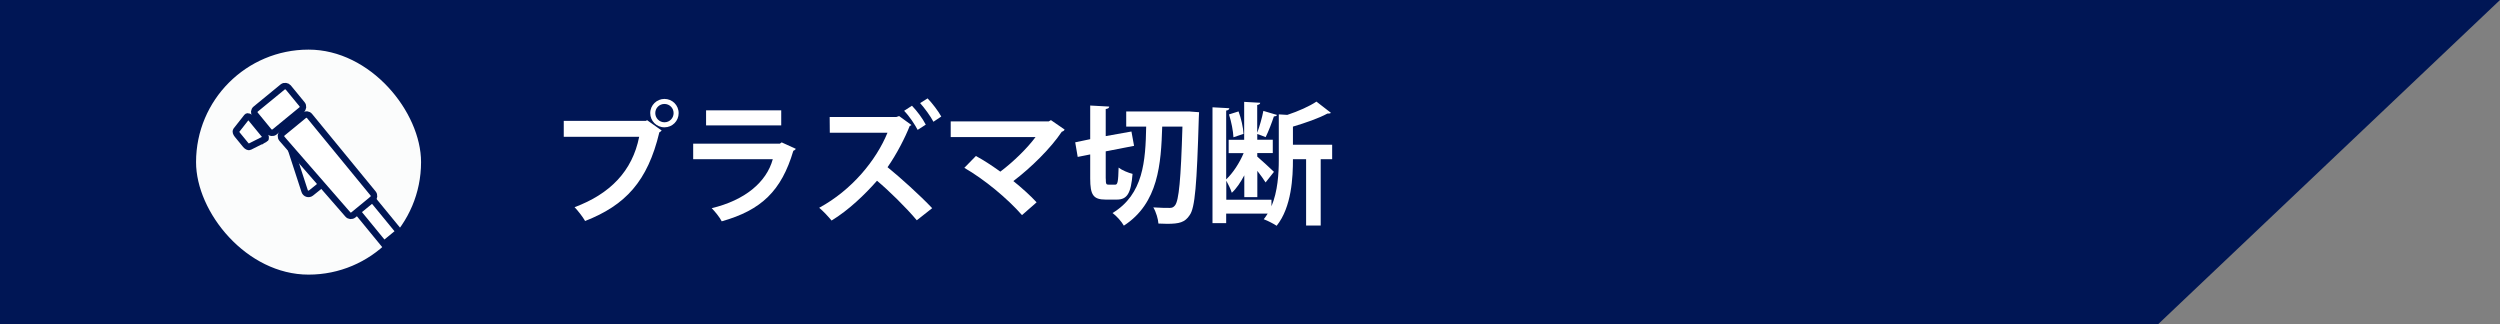
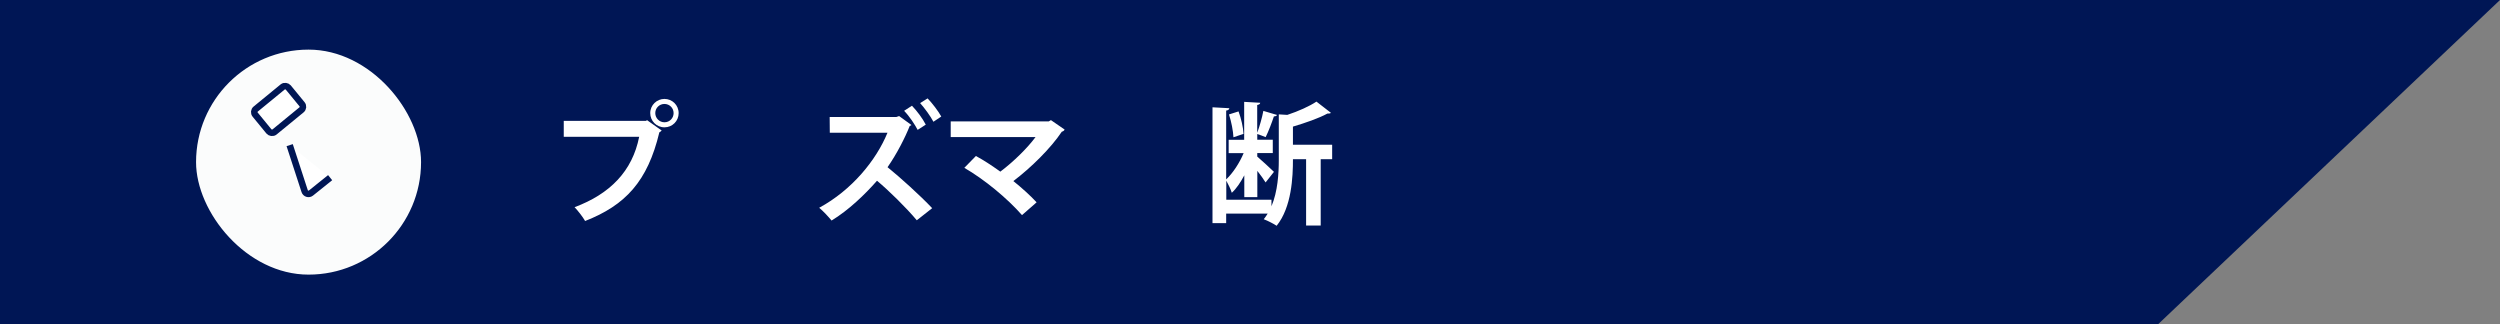
<svg xmlns="http://www.w3.org/2000/svg" id="_レイヤー_2" data-name="レイヤー 2" viewBox="0 0 381.9 49.52">
  <rect x="0" y="0" width="381.9" height="49.52" fill="#808080" stroke="none" />
  <defs>
    <style>
      .cls-1 {
        fill: #fbfcfc;
      }

      .cls-1, .cls-2 {
        stroke: #001655;
        stroke-miterlimit: 10;
      }

      .cls-2, .cls-3 {
        fill: #fff;
      }

      .cls-4 {
        fill: #001655;
      }
    </style>
  </defs>
  <polygon class="cls-4" points="329.68 49.52 0 49.52 0 0 381.9 0 329.68 49.52" />
  <g>
    <path class="cls-3" d="M86.13,18.46h12.54l.18-.1,2.23,1.58c-.1.1-.2.2-.36.28-1.79,7.5-5.2,11.14-11.34,13.54-.36-.64-1.1-1.58-1.61-2.11,5.44-2.03,8.83-5.52,9.87-10.75h-11.52v-2.45ZM101.5,15.11c1.2,0,2.17.96,2.17,2.17s-.96,2.17-2.17,2.17-2.17-.98-2.17-2.17c0-1.24,1.02-2.17,2.17-2.17ZM102.9,17.28c0-.78-.62-1.4-1.4-1.4s-1.4.62-1.4,1.4.64,1.4,1.4,1.4c.82,0,1.4-.66,1.4-1.4Z" />
-     <path class="cls-3" d="M121.57,22.73c-.06.12-.2.24-.38.3-1.81,6.12-4.88,9.07-10.94,10.78-.28-.58-1.02-1.49-1.53-2.01,5.04-1.2,8.37-3.95,9.33-7.48h-12.16v-2.37h13.24l.28-.2,2.15.98ZM119.34,19.16h-11.48v-2.31h11.48v2.31Z" />
    <path class="cls-3" d="M139.23,19.1c-.06.06-.18.12-.26.14-.68,1.73-1.99,4.31-3.39,6.3,1.93,1.56,4.98,4.31,6.82,6.26l-2.35,1.85c-1.63-1.95-4.37-4.63-6.08-6.04-1.85,2.11-4.35,4.51-6.94,6.08-.44-.54-1.28-1.45-1.89-1.95,5-2.71,8.71-7.26,10.43-11.46h-8.81l-.02-2.41h10.19l.42-.14,1.87,1.36ZM139.31,16.15c.8.84,1.62,1.93,2.11,2.89l-1.24.8c-.44-.84-1.26-2.09-2.07-2.91l1.2-.78ZM141.7,15.03c.72.74,1.65,1.97,2.09,2.77l-1.2.8c-.4-.8-1.4-2.15-2.03-2.85l1.14-.72Z" />
    <path class="cls-3" d="M162.62,19.8c-.06.16-.2.26-.42.32-1.67,2.51-4.68,5.48-7.4,7.54,1.18.94,2.69,2.29,3.55,3.25l-2.23,1.95c-2.23-2.55-5.78-5.48-8.81-7.22l1.77-1.81c1.2.64,2.53,1.53,3.73,2.39,2.09-1.57,4.17-3.65,5.38-5.28h-12.96v-2.39h14.97l.34-.2,2.09,1.44Z" />
-     <path class="cls-3" d="M168.92,27.29c0,.82.06.92.44.92h1c.38,0,.46-.46.52-2.61.5.4,1.48.8,2.13.96-.24,2.97-.82,3.93-2.41,3.93h-1.69c-1.91,0-2.37-.72-2.37-3.23v-3.67l-1.91.38-.38-2.23c.84-.18,1.58-.32,2.29-.48v-5.14l2.91.16c-.02.2-.16.32-.54.38v4.13c1.5-.28,2.73-.5,3.93-.7.12.68.26,1.36.4,2.19l-4.33.84v4.15ZM181.81,17.04l1.36.1c0,.2-.02.54-.04.84-.3,10.25-.58,13.79-1.4,14.89-.72,1.1-1.58,1.32-3.45,1.32-.42,0-.88-.02-1.32-.04-.04-.68-.36-1.77-.78-2.47,1.08.08,2.03.08,2.51.08.36,0,.58-.1.8-.38.6-.72.9-3.95,1.14-12.04h-3.09c-.18,5.66-.56,11.7-5.86,15.13-.36-.64-1.1-1.46-1.73-1.93,4.72-2.85,5.04-7.95,5.14-13.2h-3.05v-2.31h9.77Z" />
    <path class="cls-3" d="M203.5,22.13v2.19h-1.75v10.13h-2.23v-10.13h-2.01c0,2.69-.18,7.3-2.49,10.17-.44-.3-1.38-.78-1.97-1,.22-.28.42-.56.6-.86h-6.34v1.46h-2.09v-17.7l2.57.14c-.02.18-.14.32-.48.36v10.51c1.02-.94,2.05-2.53,2.67-4.01h-2.29v-2.03h2.37v-5.8l2.45.14c-.02.18-.14.28-.46.34v4.25c.36-.96.76-2.37.94-3.35l2.09.62c-.06.14-.22.22-.48.22-.3.92-.82,2.29-1.26,3.17-.38-.16-.88-.34-1.28-.48v.88h2.37v2.03h-2.37v.54c.54.46,2.17,1.95,2.55,2.33l-1.28,1.62c-.26-.44-.76-1.12-1.26-1.77v4.01h-1.99v-3.33c-.56,1.06-1.2,2.03-1.91,2.67-.16-.54-.54-1.3-.84-1.85v2.91h6.9v1c.96-2.27,1.12-5.02,1.12-7.08v-6.96c.48.04.9.06,1.3.08,1.69-.56,3.39-1.32,4.45-2.03l2.21,1.71c-.08.12-.32.12-.54.12-1.32.72-3.35,1.42-5.26,1.99v2.77h5.98ZM189.2,17.02c.4,1.06.72,2.49.76,3.43l-1.54.52c-.04-.94-.32-2.39-.68-3.49l1.46-.46Z" />
  </g>
  <g>
    <rect class="cls-1" x="29.45" y="7.08" width="35.37" height="35.37" rx="17.68" ry="17.68" />
    <path class="cls-2" d="M44.25,22.17l2.29,7.03c.13.4.63.55.96.29l2.93-2.35" />
    <rect class="cls-2" x="39.29" y="14.45" width="6.54" height="4.53" rx=".6" ry=".6" transform="translate(-.95 30.78) rotate(-39.35)" />
-     <path class="cls-2" d="M40.5,21.23l-2.39,1.2c-.14.07-.39-.06-.59-.3l-1.27-1.55c-.2-.24-.27-.51-.18-.63l1.65-2.1c.11-.14.41-.02.64.26l2.01,2.45c.23.28.29.59.13.68Z" />
-     <rect class="cls-2" x="54.47" y="32.31" width="6.54" height="2.99" transform="translate(47.27 -32.27) rotate(50.65)" />
-     <path class="cls-2" d="M56.92,30.42l-2.94,2.41c-.25.21-.63.18-.84-.07l-10.07-11.56c-.22-.26-.19-.65.07-.87l3.29-2.7c.26-.21.64-.17.85.08l9.72,11.85c.21.26.17.64-.08.85Z" />
  </g>
</svg>